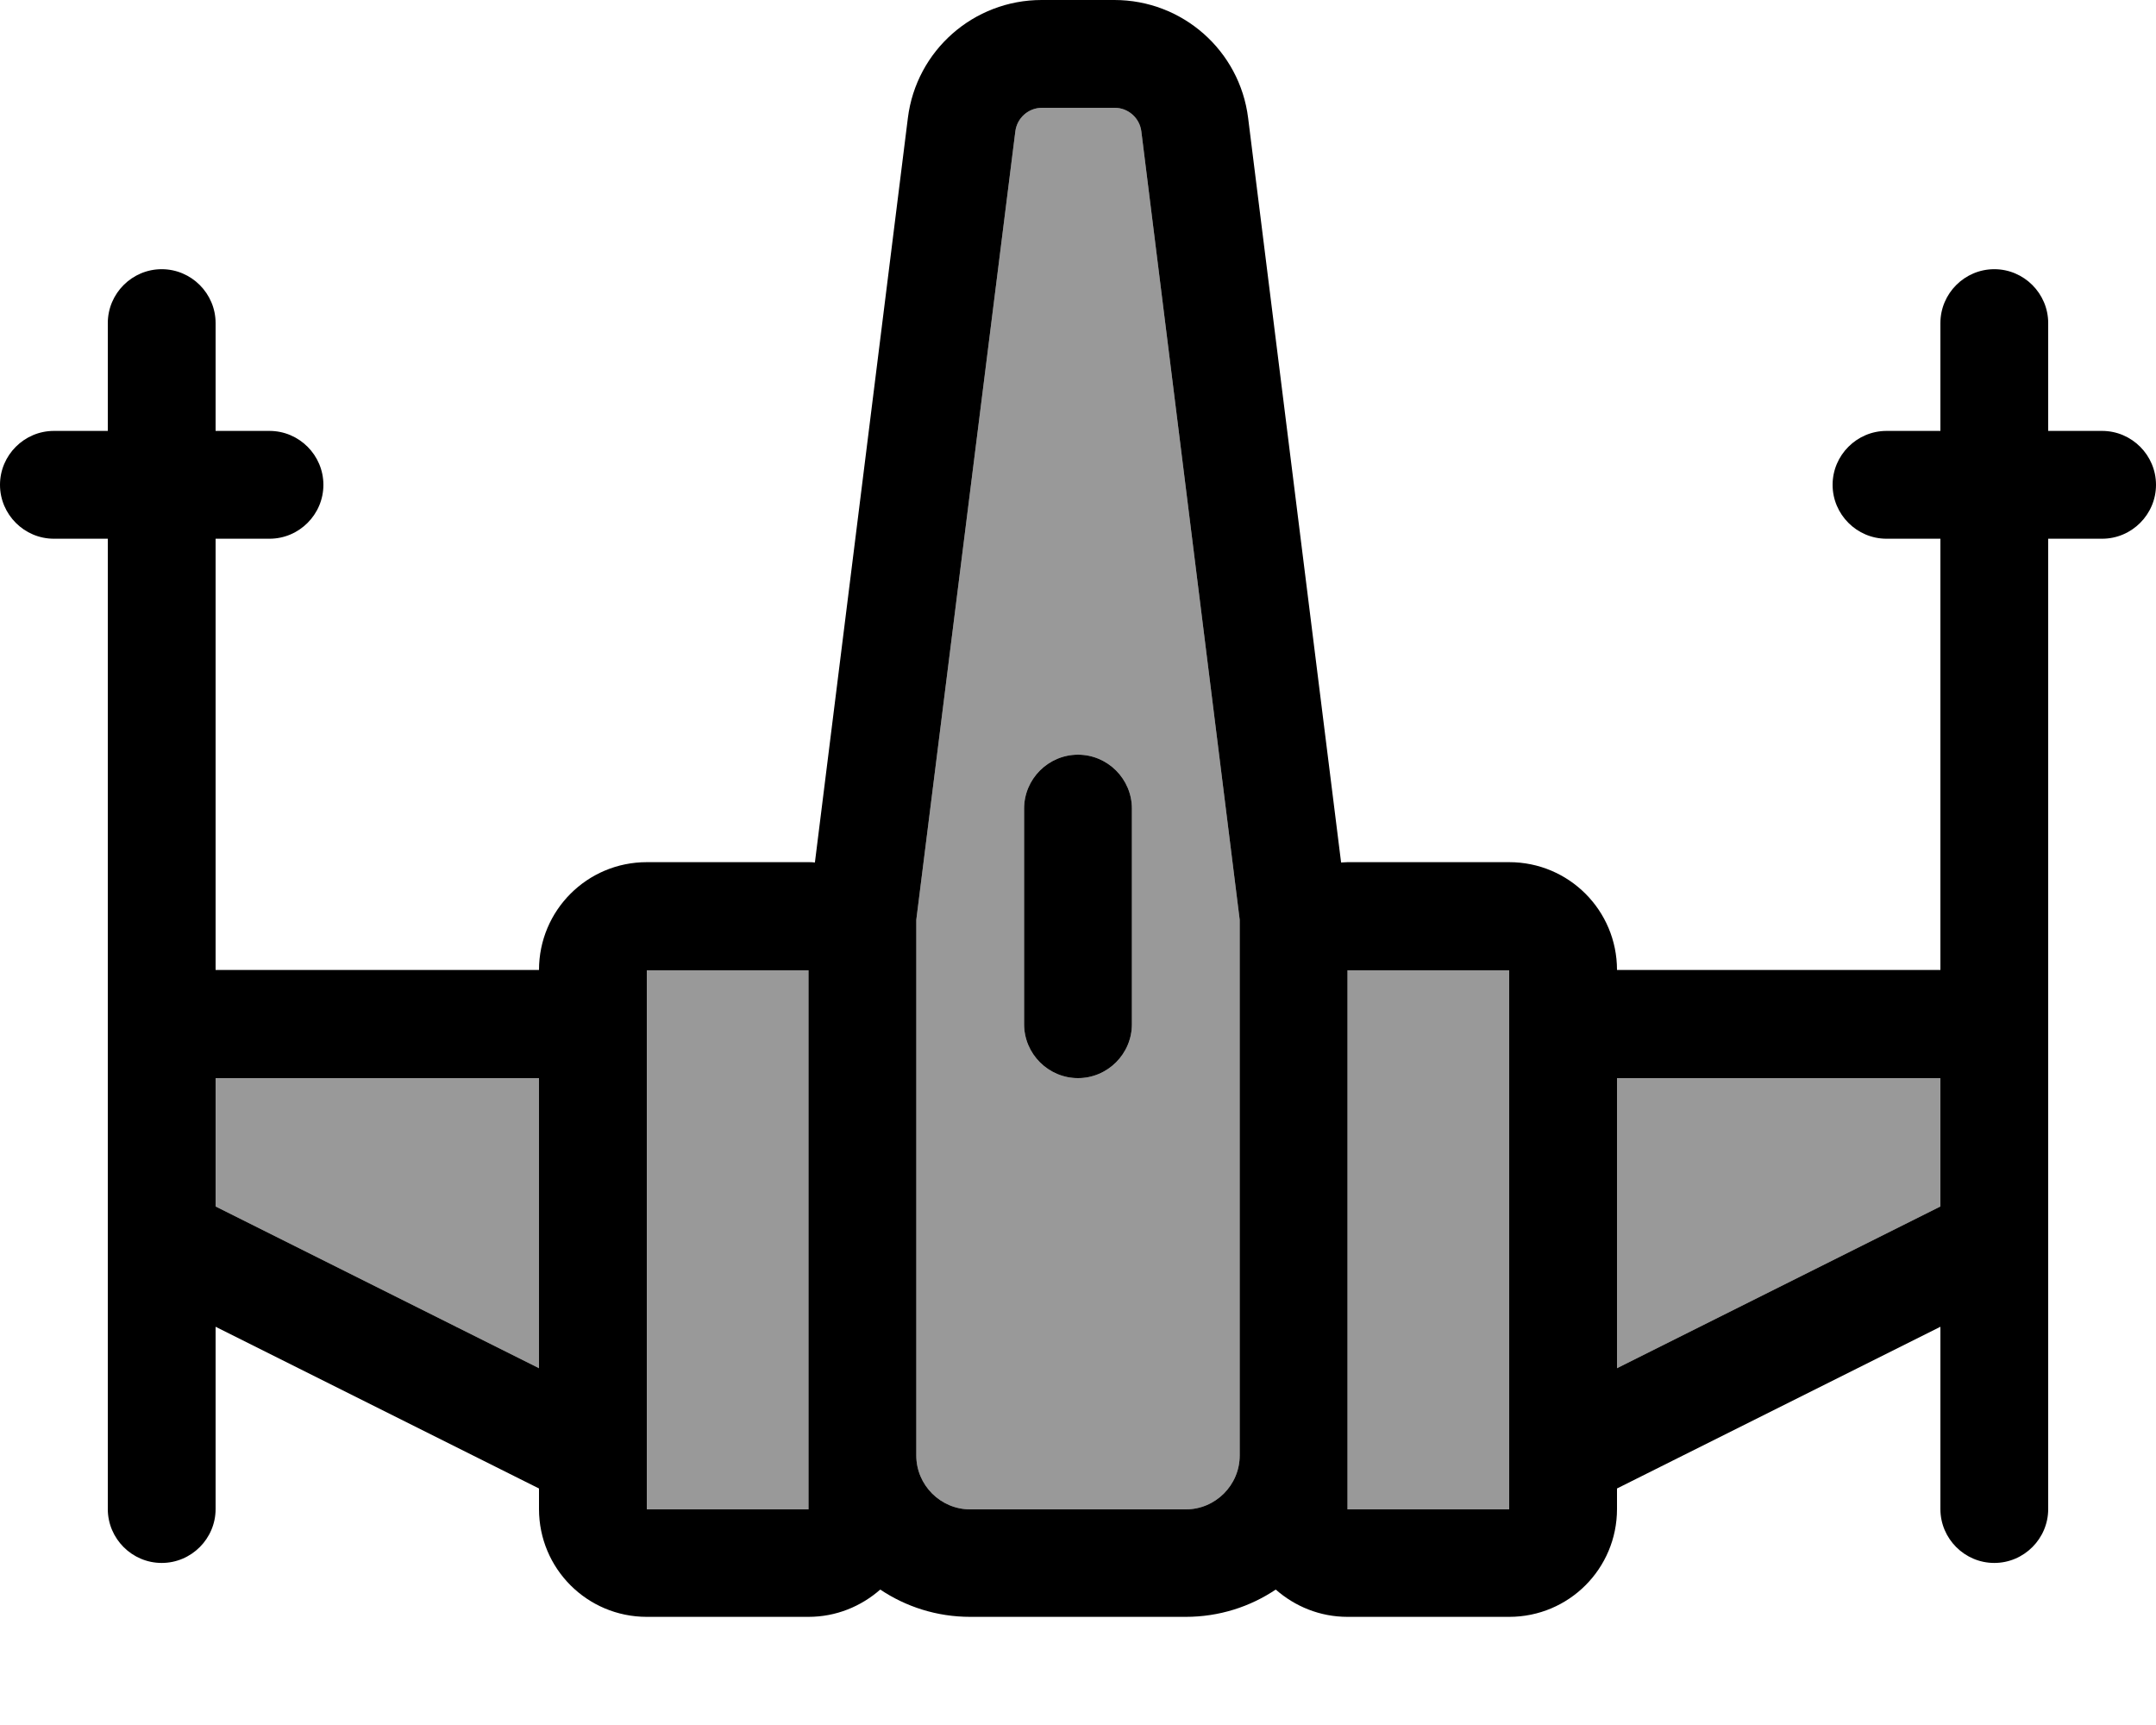
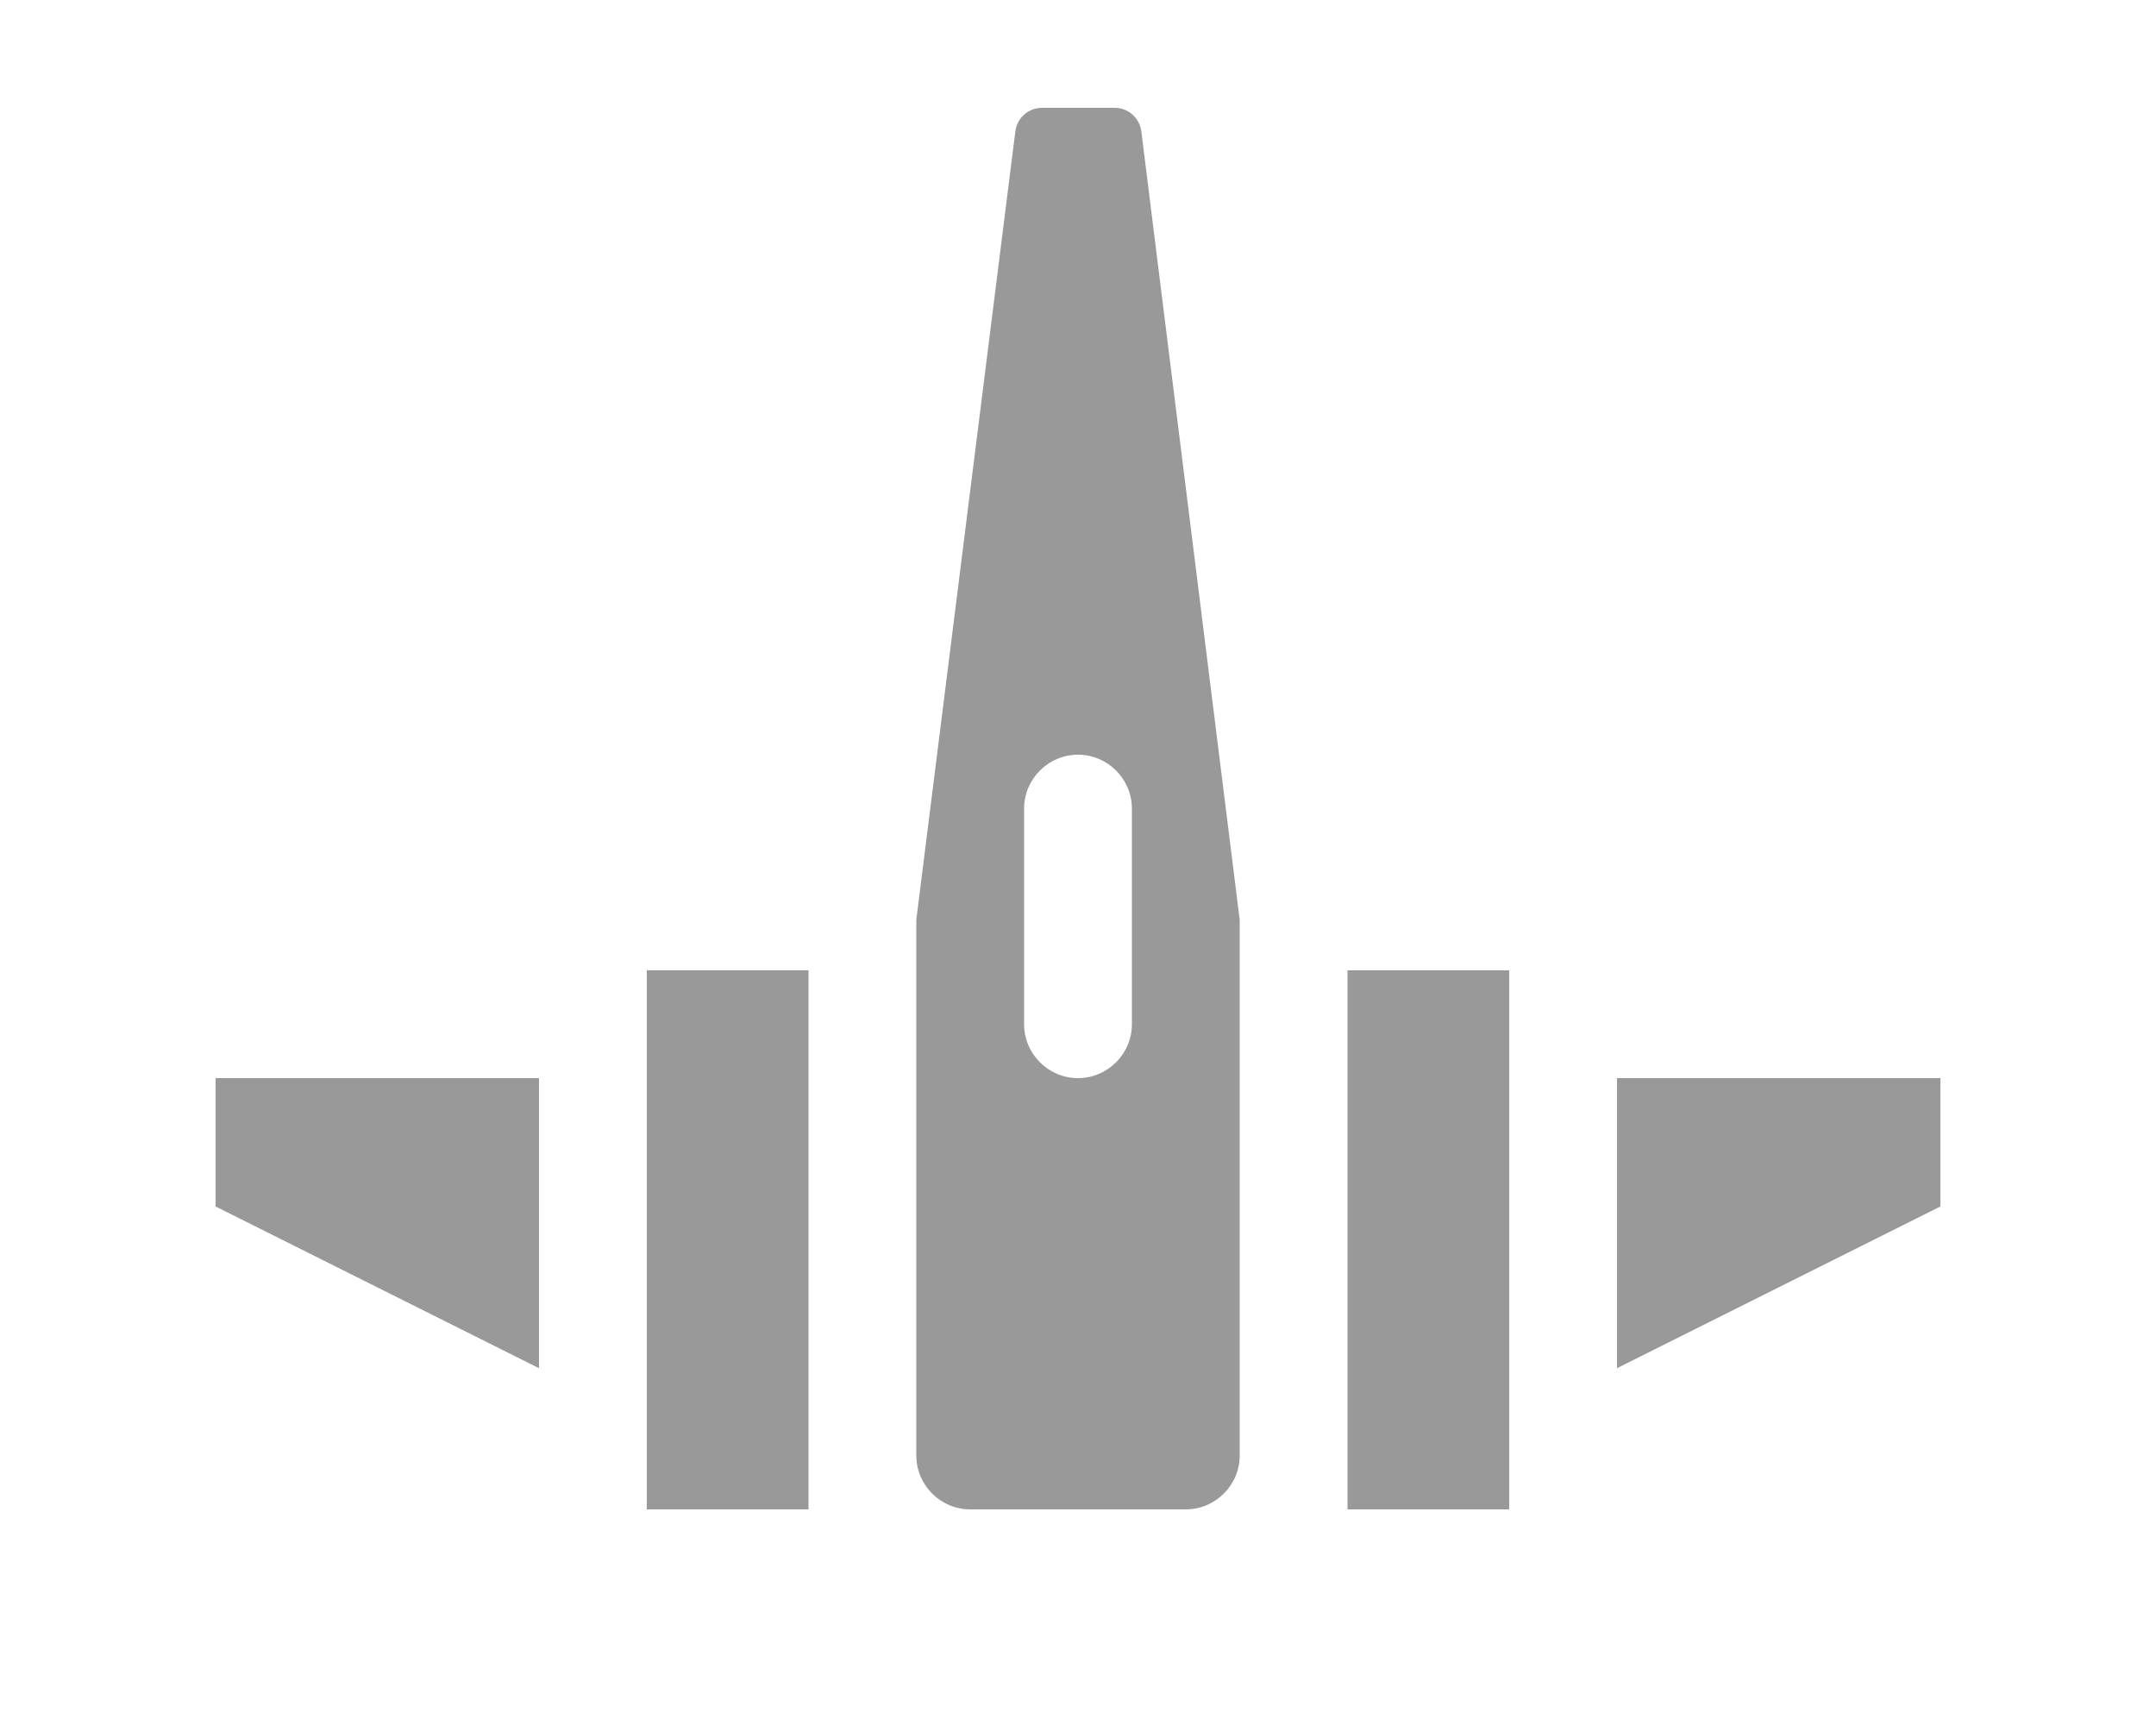
<svg xmlns="http://www.w3.org/2000/svg" viewBox="0 0 640 512">
  <path style="fill:currentColor;opacity:.4" d="M64 320l0 38.1 96 48 0-86.1-96 0zm128-32l0 160 48 0 0-160-48 0zm80-15l0 159c0 8.8 7.2 16 16 16l64 0c8.8 0 16-7.2 16-16l0-159-29.2-234c-.5-4-3.9-7-7.9-7l-21.6 0c-4 0-7.4 3-7.9 7L272 273zm32-33c0-8.8 7.2-16 16-16s16 7.2 16 16l0 64c0 8.8-7.2 16-16 16s-16-7.2-16-16l0-64zm96 48l0 160 48 0 0-160-48 0zm80 32l0 86.1 96-48 0-38.1-96 0z" />
-   <path style="fill:currentColor;opacity:1" d="M269.5 35C272 15 289 0 309.2 0l21.6 0C351 0 368 15 370.5 35l27.6 221c.6 0 1.2-.1 1.9-.1l48 0c17.7 0 32 14.3 32 32l96 0 0-128-16 0c-8.8 0-16-7.2-16-16s7.2-16 16-16l16 0 0-32c0-8.8 7.2-16 16-16s16 7.2 16 16l0 32 16 0c8.8 0 16 7.2 16 16s-7.2 16-16 16l-16 0 0 288c0 8.8-7.2 16-16 16s-16-7.2-16-16l0-54.1-96 48 0 6.1c0 17.7-14.3 32-32 32l-48 0c-8.2 0-15.6-3.1-21.3-8.1-7.6 5.1-16.8 8.1-26.7 8.1l-64 0c-9.9 0-19.1-3-26.7-8.1-5.7 5-13.1 8.1-21.3 8.1l-48 0c-17.7 0-32-14.3-32-32l0-6.1-96-48 0 54.1c0 8.8-7.2 16-16 16s-16-7.2-16-16l0-288-16 0c-8.8 0-16-7.2-16-16s7.2-16 16-16l16 0 0-32c0-8.8 7.2-16 16-16s16 7.2 16 16l0 32 16 0c8.8 0 16 7.2 16 16s-7.2 16-16 16l-16 0 0 128 96 0c0-17.7 14.3-32 32-32l48 0c.6 0 1.3 0 1.9 .1L269.5 35zM576 320l-96 0 0 86.1 96-48 0-38.1zm-128 0l0-32-48 0 0 160 48 0 0-128zM64 358.1l96 48 0-86.1-96 0 0 38.1zM192 448l48 0 0-160-48 0 0 160zm176-16l0-159-29.2-234c-.5-4-3.9-7-7.9-7l-21.6 0c-4 0-7.4 3-7.9 7L272 273 272 432c0 8.8 7.2 16 16 16l64 0c8.8 0 16-7.2 16-16zM320 224c8.8 0 16 7.2 16 16l0 64c0 8.8-7.2 16-16 16s-16-7.2-16-16l0-64c0-8.8 7.2-16 16-16z" />
</svg>